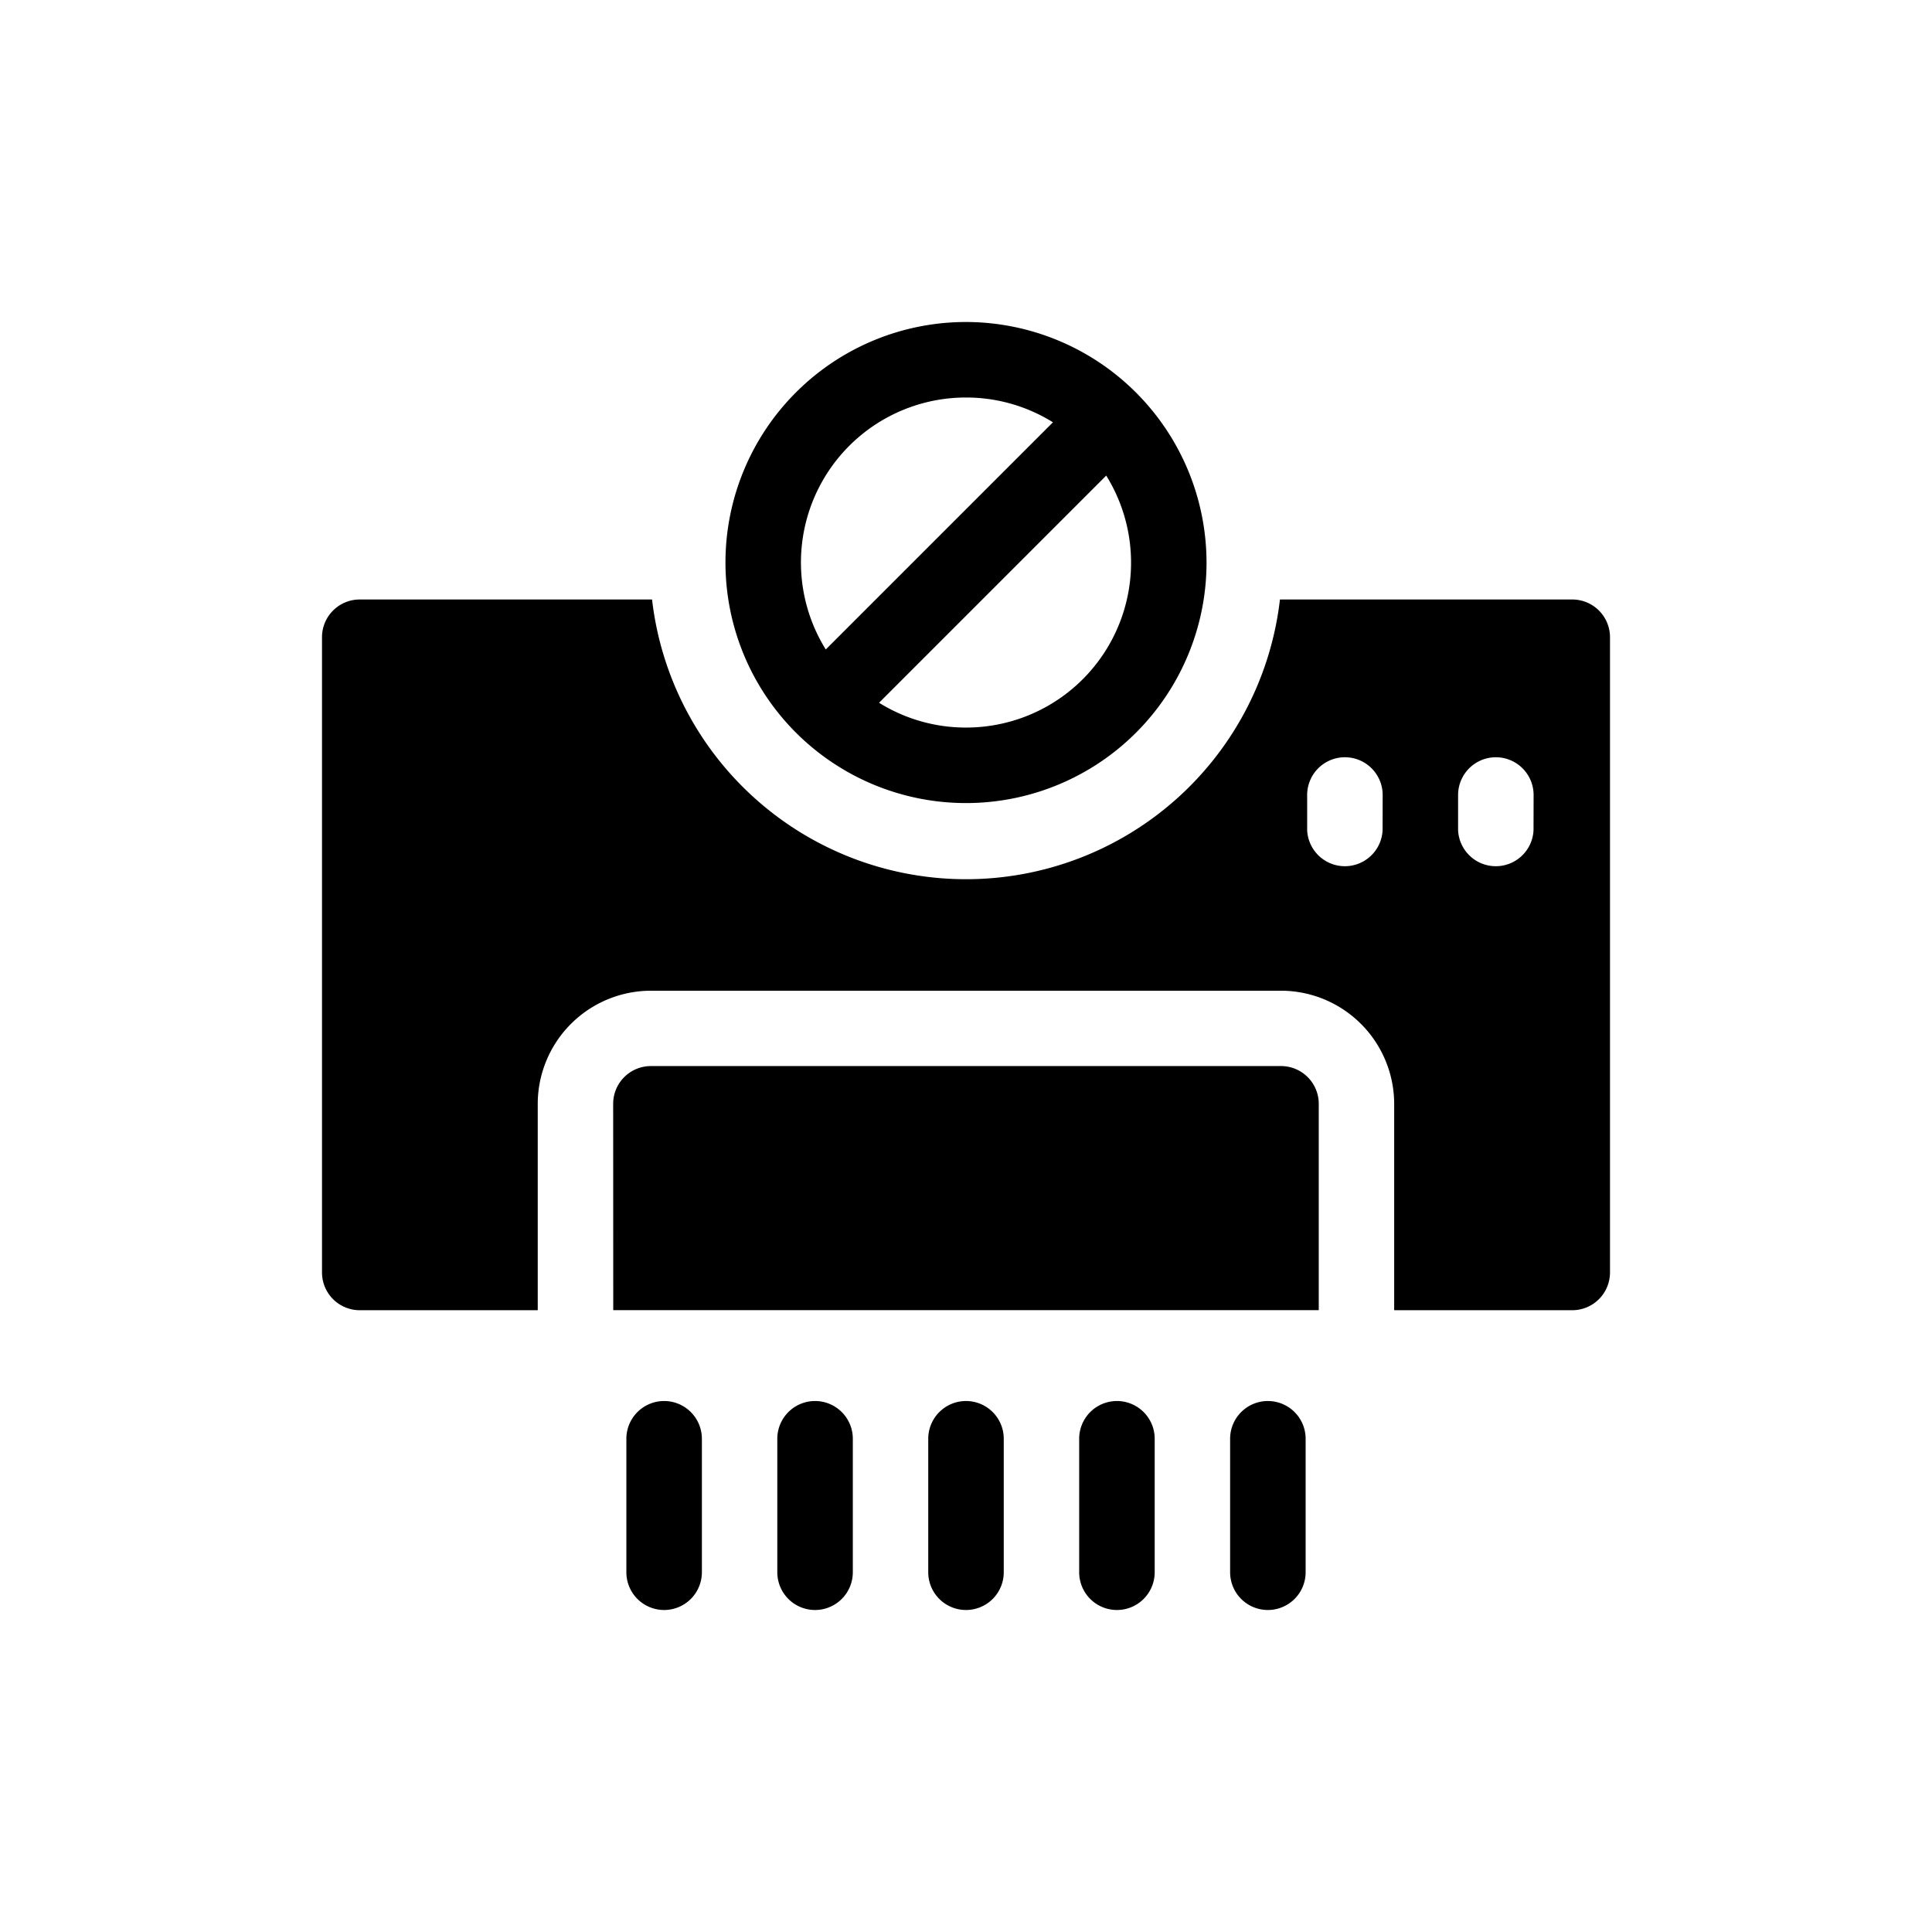
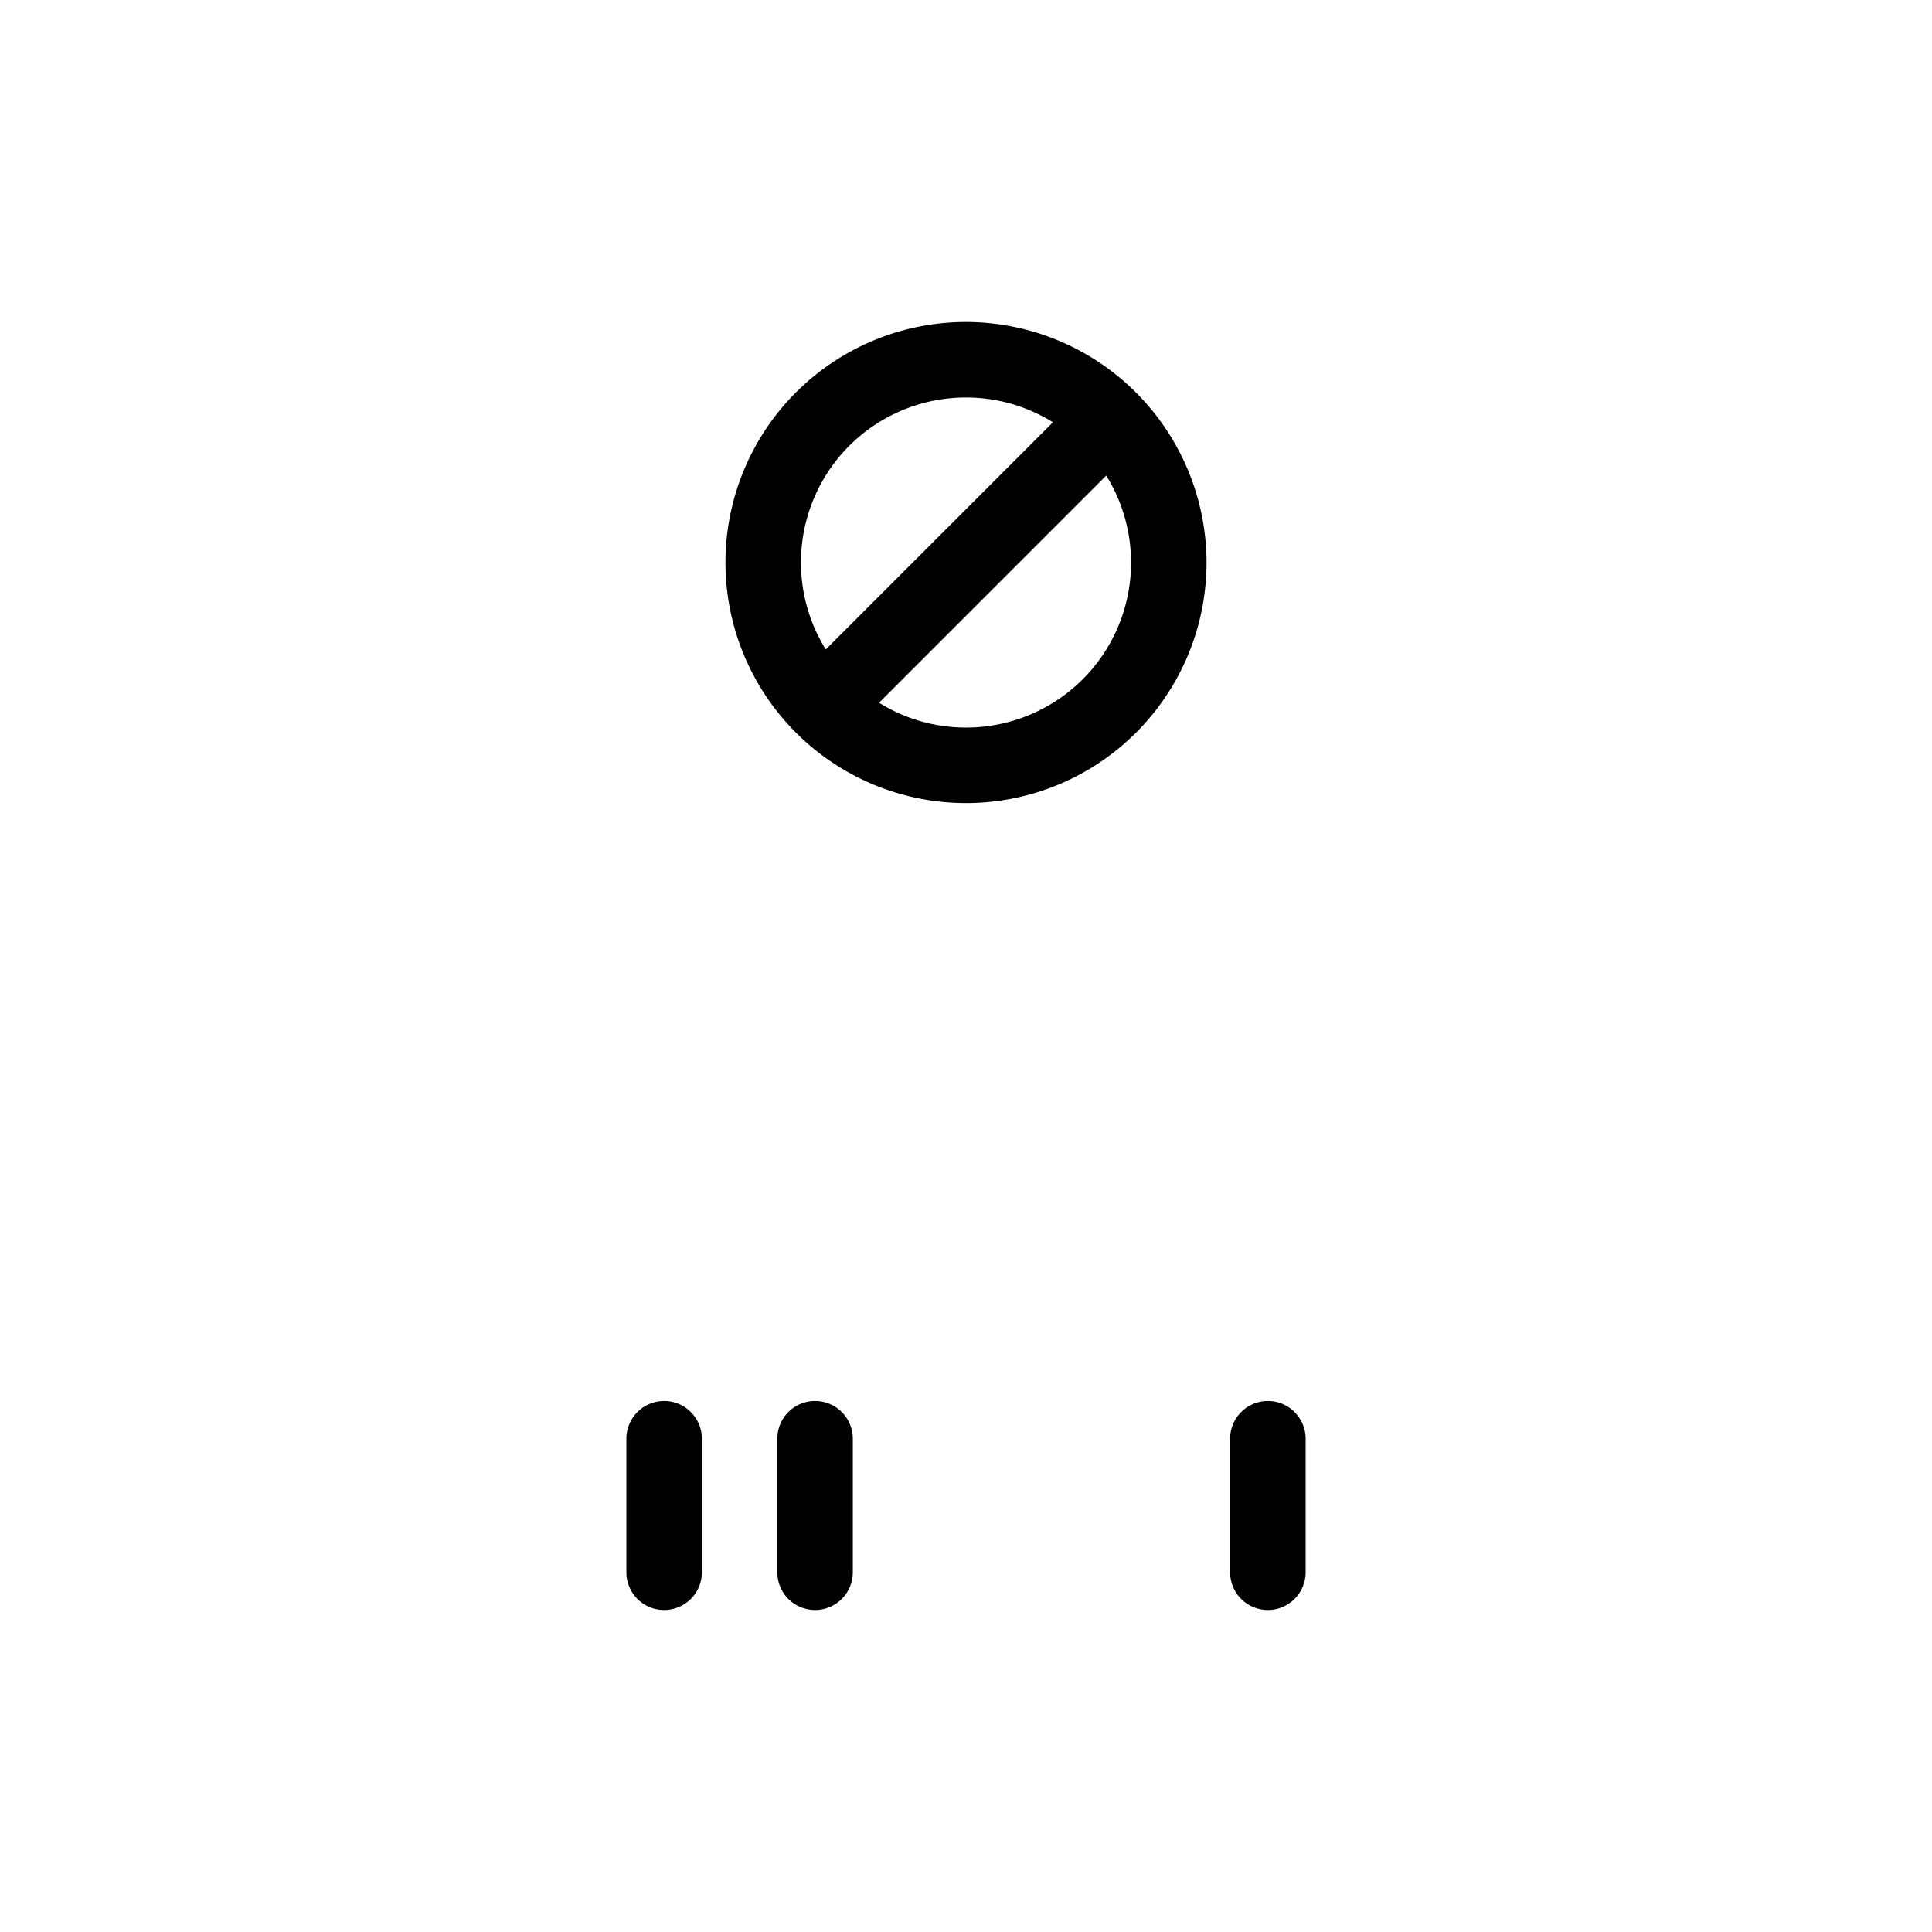
<svg xmlns="http://www.w3.org/2000/svg" width="24" height="24" viewBox="0 0 24 24">
  <g id="no_ac" data-name="no ac" transform="translate(-235 -11926)">
    <rect id="Rectangle_9862" data-name="Rectangle 9862" width="24" height="24" transform="translate(235 11926)" fill="none" />
    <g id="Group_53357" data-name="Group 53357" transform="translate(239 11930)">
      <g id="Group_53356" data-name="Group 53356" transform="translate(0)">
        <g id="Group_53351" data-name="Group 53351" transform="translate(5.012)">
          <g id="Group_53350" data-name="Group 53350">
            <path id="Path_77845" data-name="Path 77845" d="M163.367,0a2.988,2.988,0,1,0,2.988,2.988A2.992,2.992,0,0,0,163.367,0Zm0,.938a2.038,2.038,0,0,1,1.08.308l-2.822,2.822a2.049,2.049,0,0,1,1.742-3.13Zm0,4.1a2.038,2.038,0,0,1-1.08-.308l2.822-2.822a2.049,2.049,0,0,1-1.742,3.13Z" transform="translate(-160.379)" />
          </g>
        </g>
        <g id="Group_53355" data-name="Group 53355" transform="translate(0 3.447)">
          <g id="Group_53354" data-name="Group 53354">
            <g id="Group_53352" data-name="Group 53352">
-               <path id="Path_77846" data-name="Path 77846" d="M115.773,298.8h8.764v-2.563a.469.469,0,0,0-.469-.469h-7.827a.469.469,0,0,0-.469.469Z" transform="translate(-112.155 -289.972)" />
-               <path id="Path_77847" data-name="Path 77847" d="M15.531,110.292H11.9a3.926,3.926,0,0,1-7.8,0H.469a.469.469,0,0,0-.469.469v7.891a.469.469,0,0,0,.469.469H2.68v-2.563a1.408,1.408,0,0,1,1.406-1.406h7.827a1.408,1.408,0,0,1,1.406,1.406v2.563h2.212a.469.469,0,0,0,.469-.469v-7.891A.469.469,0,0,0,15.531,110.292Zm-2.356,2.866a.469.469,0,0,1-.937,0v-.437a.469.469,0,0,1,.938,0Zm1.875,0a.469.469,0,0,1-.937,0v-.437a.469.469,0,0,1,.938,0Z" transform="translate(0 -110.292)" />
-             </g>
+               </g>
            <g id="Group_53353" data-name="Group 53353" transform="translate(3.781 9.958)">
              <path id="Path_77848" data-name="Path 77848" d="M361.469,431.551a.469.469,0,0,1-.469-.469v-1.658a.469.469,0,1,1,.938,0v1.658A.469.469,0,0,1,361.469,431.551Z" transform="translate(-353.5 -428.956)" />
-               <path id="Path_77849" data-name="Path 77849" d="M301.469,431.551a.469.469,0,0,1-.469-.469v-1.658a.469.469,0,1,1,.938,0v1.658A.469.469,0,0,1,301.469,431.551Z" transform="translate(-295.375 -428.956)" />
              <path id="Path_77850" data-name="Path 77850" d="M181.469,431.551a.469.469,0,0,1-.469-.469v-1.658a.469.469,0,1,1,.938,0v1.658A.469.469,0,0,1,181.469,431.551Z" transform="translate(-179.125 -428.956)" />
              <path id="Path_77851" data-name="Path 77851" d="M121.469,431.551a.469.469,0,0,1-.469-.469v-1.658a.469.469,0,1,1,.938,0v1.658A.469.469,0,0,1,121.469,431.551Z" transform="translate(-121 -428.956)" />
-               <path id="Path_77852" data-name="Path 77852" d="M241.469,431.551a.469.469,0,0,1-.469-.469v-1.658a.469.469,0,1,1,.938,0v1.658A.469.469,0,0,1,241.469,431.551Z" transform="translate(-237.25 -428.956)" />
            </g>
          </g>
        </g>
      </g>
    </g>
  </g>
</svg>